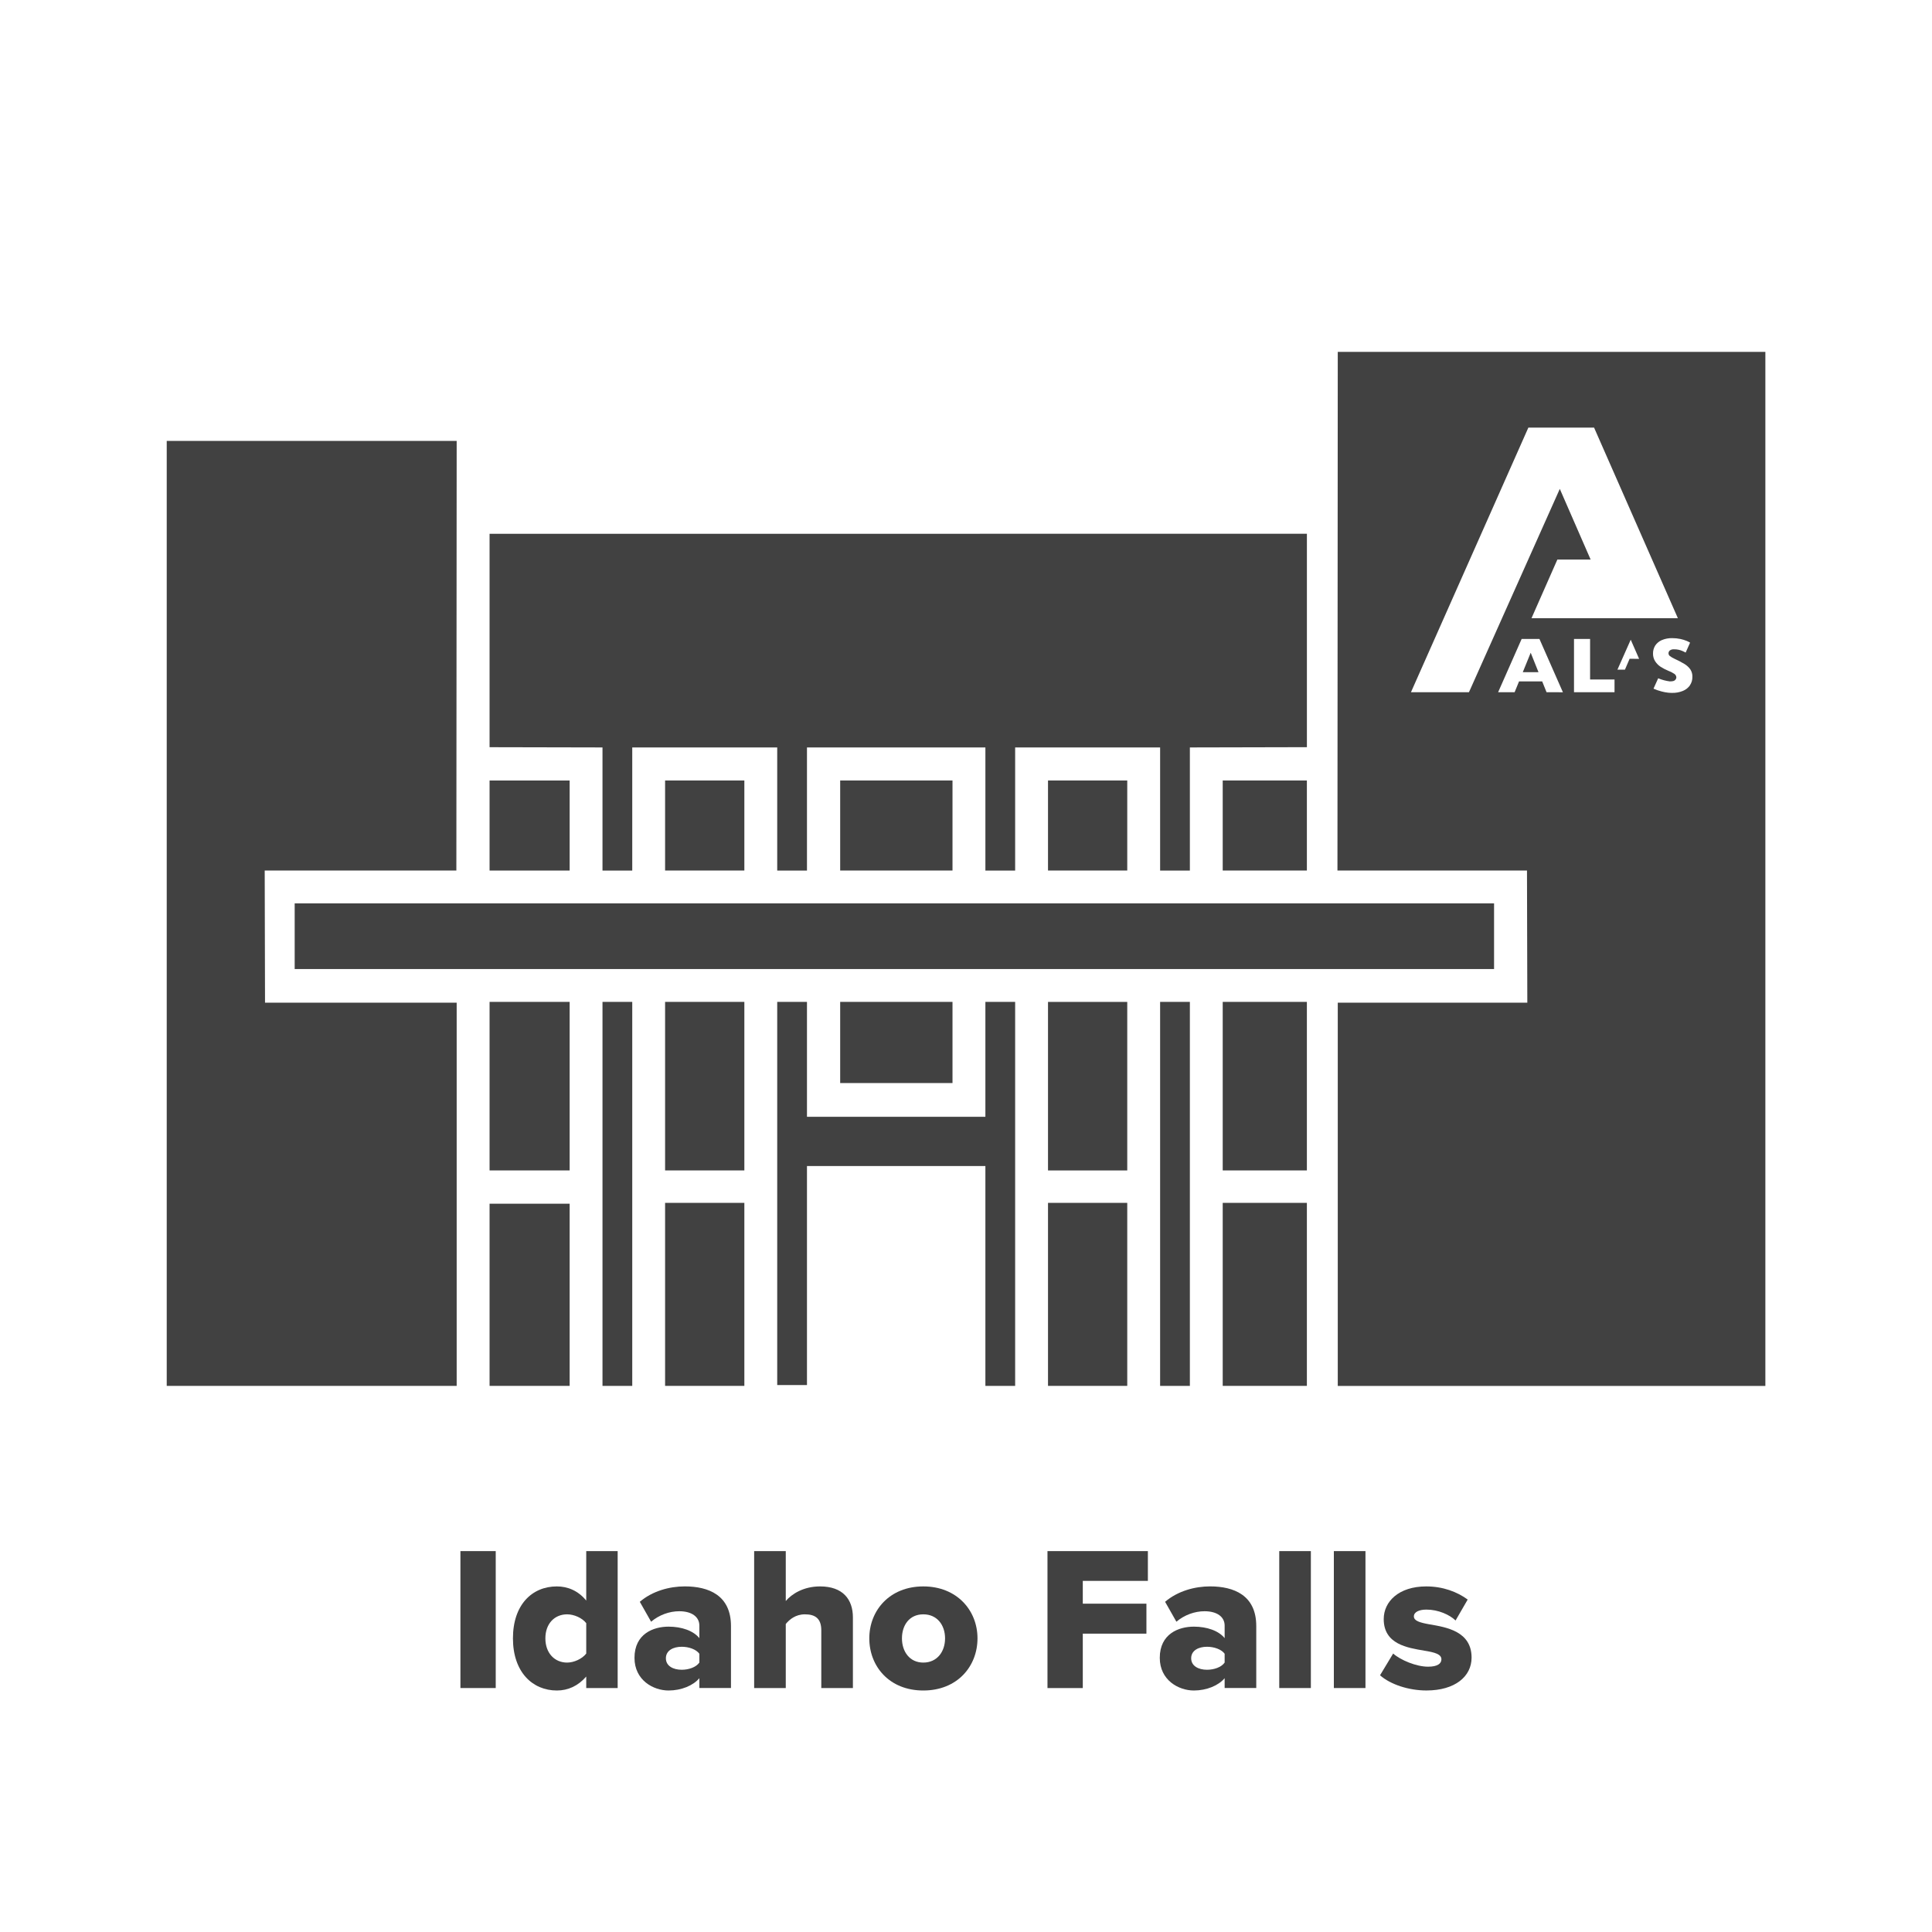
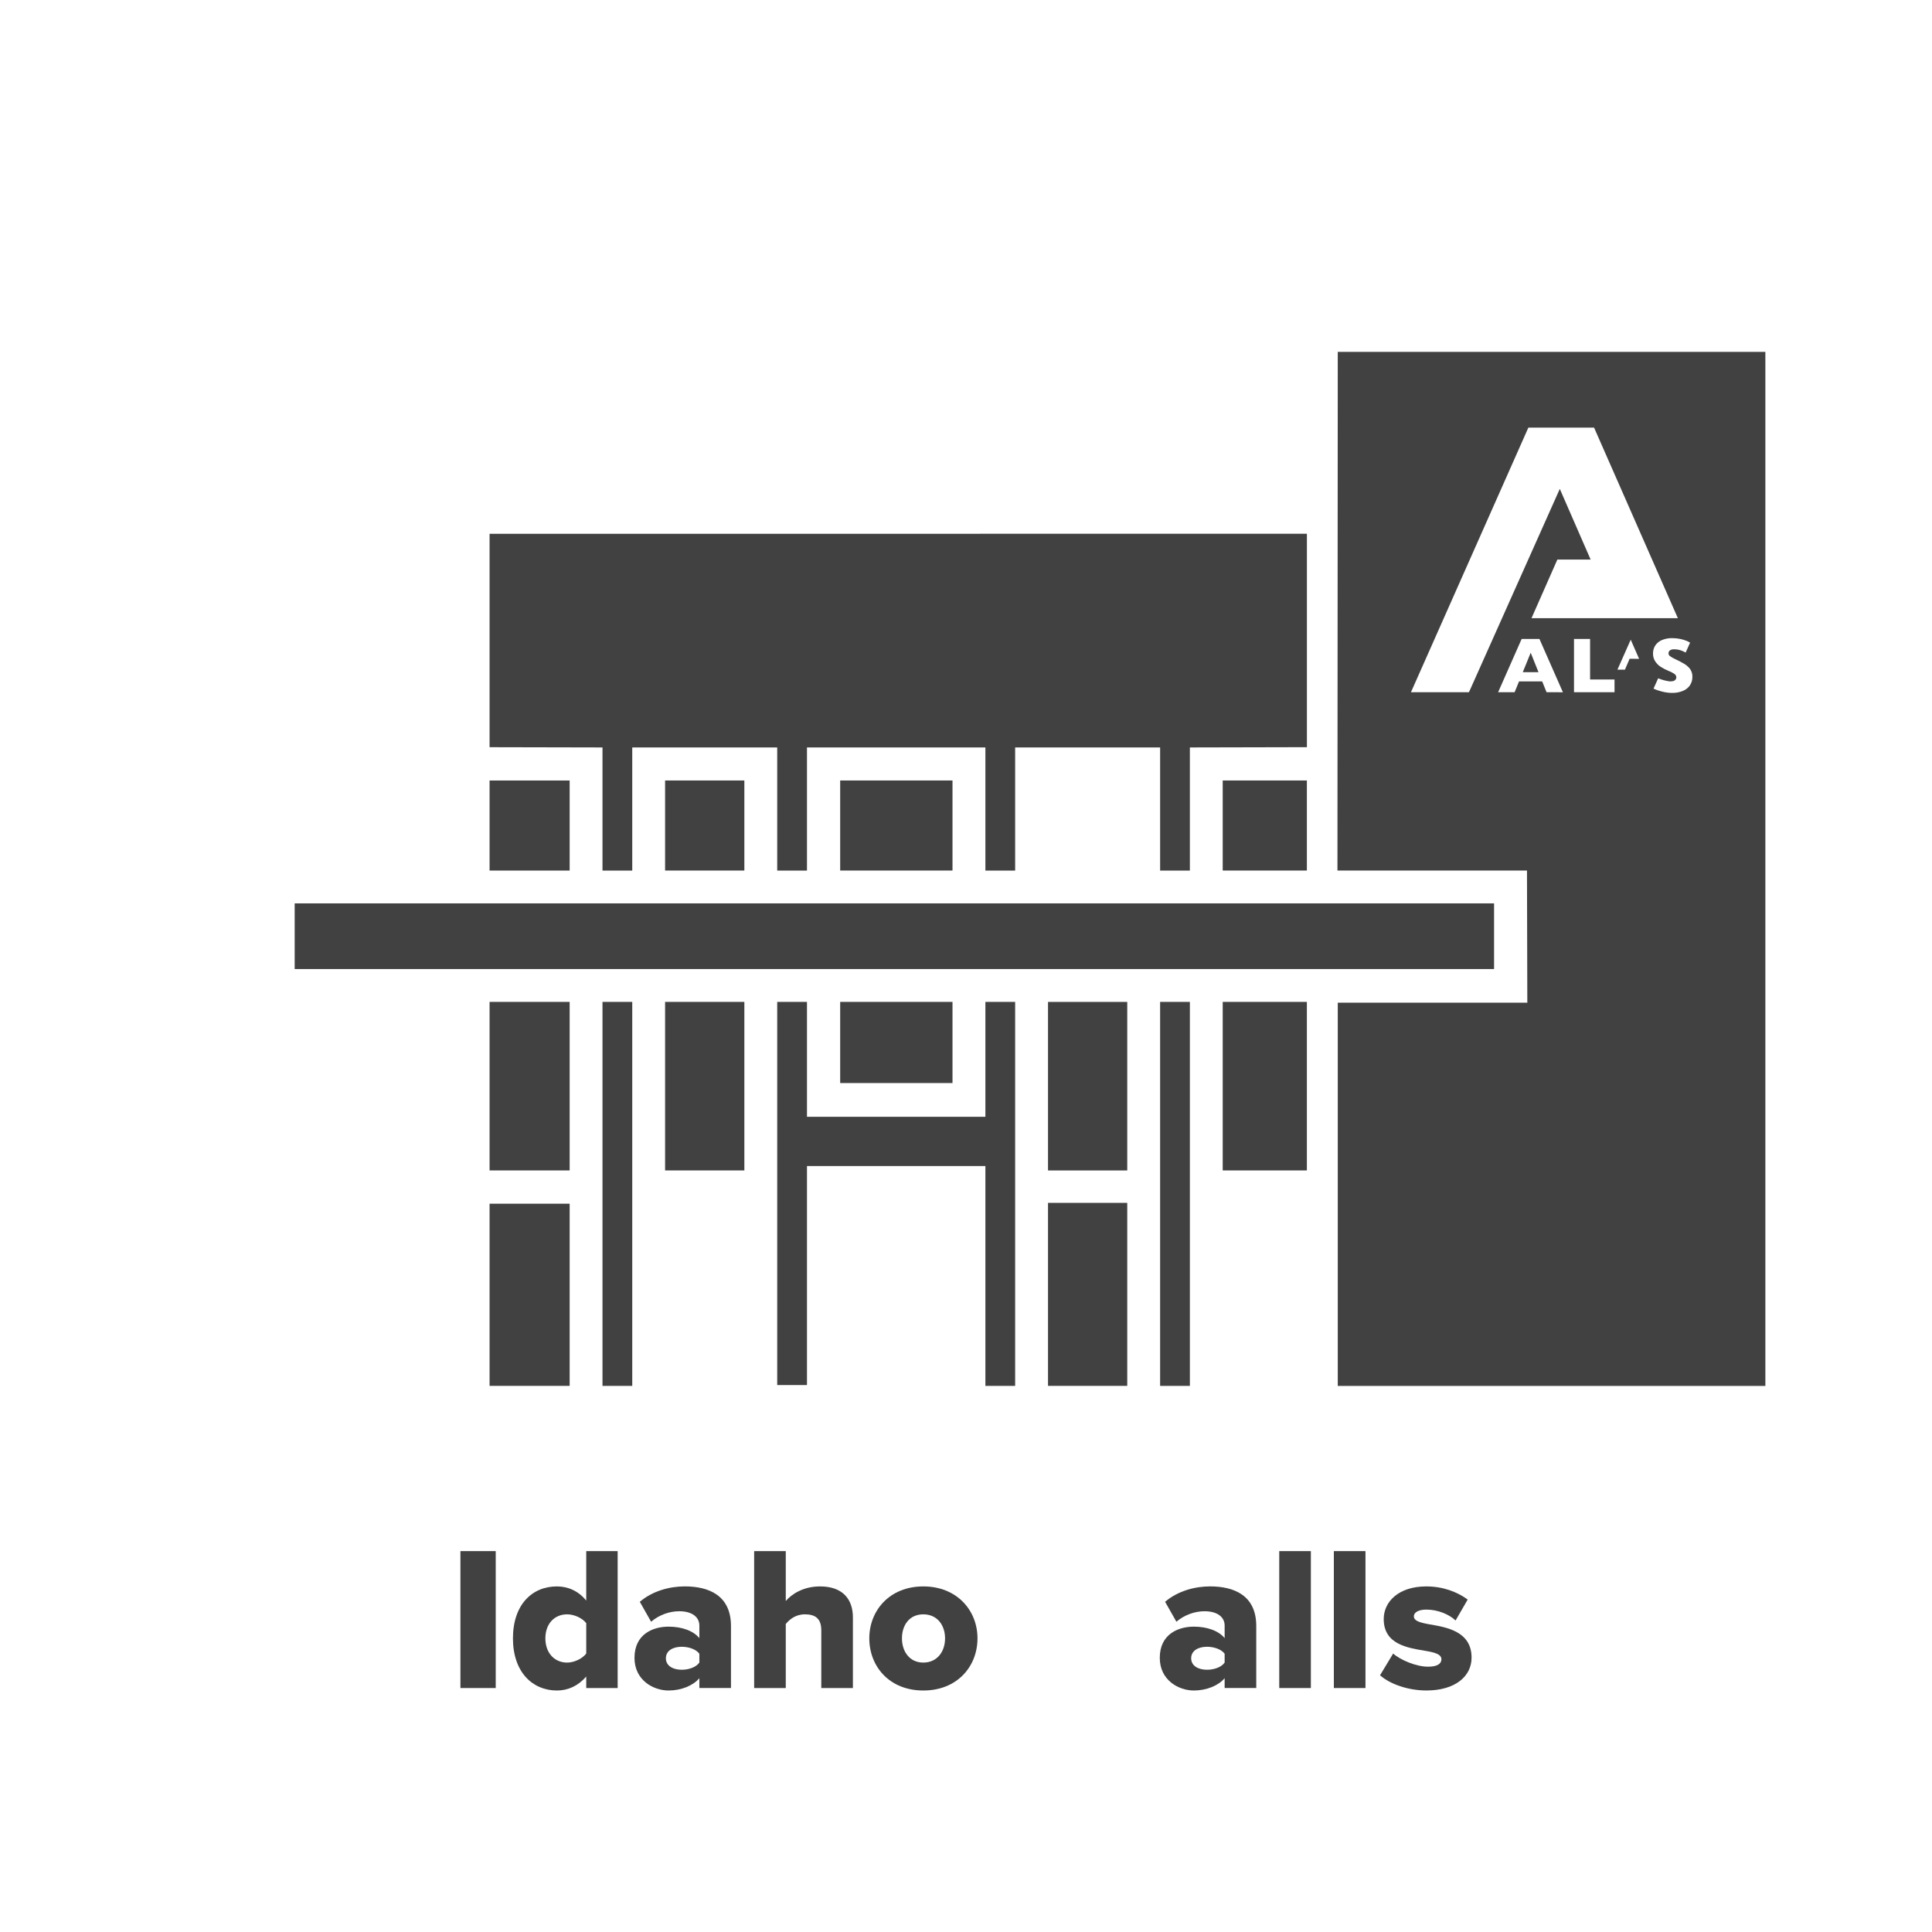
<svg xmlns="http://www.w3.org/2000/svg" id="Layer_1" data-name="Layer 1" viewBox="0 0 800 800">
  <defs>
    <style>
      .cls-1 {
        fill: #414141;
      }
    </style>
  </defs>
  <rect class="cls-1" x="122.02" y="374.07" width="496.64" height="27.19" />
  <polygon class="cls-1" points="249.48 360.48 261.8 360.48 261.8 309.5 321.83 309.5 321.83 360.48 334.15 360.48 334.15 309.5 408.03 309.5 408.03 360.48 420.35 360.48 420.35 309.5 480.38 309.5 480.38 360.48 492.7 360.48 492.7 309.5 541.16 309.39 541.16 221.02 202.72 221.03 202.72 309.4 249.48 309.5 249.48 360.48" />
  <rect class="cls-1" x="275.4" y="323.18" width="32.82" height="37.29" />
  <rect class="cls-1" x="347.9" y="323.18" width="46.51" height="37.29" />
-   <rect class="cls-1" x="433.96" y="323.18" width="32.81" height="37.29" />
  <rect class="cls-1" x="202.72" y="323.19" width="33.16" height="37.29" />
  <rect class="cls-1" x="506.3" y="323.18" width="34.85" height="37.29" />
  <rect class="cls-1" x="275.4" y="414.86" width="32.82" height="69.79" />
  <rect class="cls-1" x="433.96" y="414.87" width="32.81" height="69.79" />
  <rect class="cls-1" x="202.72" y="414.86" width="33.16" height="69.79" />
  <rect class="cls-1" x="202.72" y="498.43" width="33.16" height="75.43" />
  <rect class="cls-1" x="506.3" y="414.86" width="34.85" height="69.79" />
-   <rect class="cls-1" x="275.4" y="498.08" width="32.82" height="75.78" />
  <rect class="cls-1" x="433.96" y="498.08" width="32.81" height="75.78" />
-   <rect class="cls-1" x="506.3" y="498.08" width="34.85" height="75.78" />
-   <polygon class="cls-1" points="109.61 360.47 188.97 360.47 189.1 182.57 69.04 182.57 69.04 573.87 189.1 573.87 189.1 415.18 109.74 415.18 109.61 360.47" />
  <polygon class="cls-1" points="480.38 463.57 480.38 465.84 480.38 573.87 492.7 573.87 492.7 465.84 492.7 463.57 492.7 414.86 480.38 414.86 480.38 463.57" />
  <polygon class="cls-1" points="408.03 462.44 334.15 462.44 334.15 414.86 321.83 414.86 321.83 463.57 321.83 465.84 321.83 573.52 334.15 573.52 334.15 482.83 408.03 482.83 408.03 573.87 420.35 573.87 420.35 465.84 420.35 463.57 420.35 414.86 408.03 414.86 408.03 462.44" />
  <polygon class="cls-1" points="249.48 463.57 249.48 465.84 249.48 573.87 261.8 573.87 261.8 465.84 261.8 463.57 261.8 414.86 249.48 414.86 249.48 463.57" />
  <rect class="cls-1" x="347.9" y="414.86" width="46.51" height="33.61" />
  <path class="cls-1" d="m553.94,145.7l-.13,214.77h78.48l.14,54.71h-78.49v158.71h177.06V145.7h-177.06Zm54.31,140.93h-24l1.2-2.71,46.9-105.7.51-1.15h27.22l.5,1.15,33,75.05,1.19,2.7h-60.6l1.19-2.7,9-20.41.51-1.15h13.78l-12.77-29.27-37.08,83-.55,1.19Zm32.14,0l-1.8-4.47h-9.59l-1.83,4.47h-6.83l9.74-22.05h7.37l9.72,22.07-6.78-.02Zm28.15,0h-16.78v-22.05h6.66v16.78h10.12v5.27Zm6.24-13.84l-1.92,4.49h-3.11l5.5-12.39,3.47,7.92-3.94-.02Zm25,11c-.76,1.05-1.8,1.86-3,2.33-1.38.55-2.86.82-4.35.79-.56,0-1.12-.02-1.68-.08-.89-.1-1.77-.26-2.64-.49-1.18-.29-2.32-.69-3.43-1.18l1.94-4.3c1.54.65,3.16,1.08,4.81,1.29,1.23,0,1.87-.19,2.2-.57.3-.28.48-.66.51-1.06-.01-.62-.34-1.19-.87-1.52-.78-.52-1.62-.94-2.5-1.26-1.11-.46-2.18-1.02-3.19-1.67-.89-.59-1.65-1.37-2.23-2.27-.6-.96-.9-2.08-.87-3.21-.02-1.13.29-2.25.87-3.22.65-1,1.59-1.79,2.68-2.28,1.39-.6,2.89-.89,4.4-.85,1.15,0,2.29.11,3.41.35.89.19,1.75.46,2.59.8.48.2.95.44,1.4.71l-1.83,4.11-1.2-.59c-1.12-.51-2.33-.77-3.56-.76-.64-.06-1.28.11-1.8.48-.35.29-.55.72-.55,1.17,0,.44.21.86.55,1.13.62.47,1.29.86,2,1.17,1.4.63,2.76,1.35,4.08,2.14.94.57,1.76,1.32,2.4,2.21.6.92.91,2.02.86,3.12.03,1.27-.34,2.51-1.06,3.55l.06-.04Z" />
  <polygon class="cls-1" points="630.55 278.34 637.06 278.34 633.83 270.28 630.55 278.34" />
  <g>
    <path class="cls-1" d="m190.65,698.98v-56.7h14.62v56.7h-14.62Z" />
    <path class="cls-1" d="m242.75,698.98v-4.76c-3.4,3.91-7.57,5.78-12.16,5.78-10.12,0-18.19-7.65-18.19-21.59s7.91-21.51,18.19-21.51c4.51,0,8.84,1.79,12.16,5.87v-20.49h13.01v56.7h-13.01Zm0-26.86c-1.7-2.21-5.1-3.66-7.91-3.66-5.19,0-9.01,3.83-9.01,9.95s3.83,10.03,9.01,10.03c2.81,0,6.21-1.53,7.91-3.74v-12.58Z" />
    <path class="cls-1" d="m289.59,698.98v-4.08c-2.55,3.06-7.48,5.1-12.75,5.1-6.29,0-14.11-4.25-14.11-13.52,0-9.95,7.82-12.92,14.11-12.92,5.44,0,10.29,1.7,12.75,4.76v-5.19c0-3.57-3.06-5.95-8.33-5.95-4.08,0-8.33,1.53-11.65,4.34l-4.68-8.25c5.27-4.5,12.33-6.38,18.62-6.38,9.86,0,19.13,3.66,19.13,16.41v25.67h-13.09Zm0-14.2c-1.36-1.87-4.42-2.89-7.31-2.89-3.49,0-6.55,1.53-6.55,4.76s3.06,4.76,6.55,4.76c2.89,0,5.95-1.02,7.31-2.98v-3.66Z" />
    <path class="cls-1" d="m340.08,698.98v-23.89c0-5.02-2.64-6.63-6.8-6.63-3.83,0-6.38,2.12-7.91,4v26.52h-13.09v-56.7h13.09v20.66c2.46-2.89,7.31-6.04,14.2-6.04,9.35,0,13.6,5.27,13.6,12.84v29.24h-13.09Z" />
    <path class="cls-1" d="m359.96,678.41c0-11.56,8.42-21.51,22.36-21.51s22.44,9.95,22.44,21.51-8.33,21.59-22.44,21.59-22.36-10.03-22.36-21.59Zm31.37,0c0-5.44-3.23-9.95-9.01-9.95s-8.84,4.51-8.84,9.95,3.15,10.03,8.84,10.03,9.01-4.5,9.01-10.03Z" />
-     <path class="cls-1" d="m433.74,698.98v-56.7h41.57v12.33h-26.95v9.44h26.35v12.41h-26.35v22.53h-14.62Z" />
    <path class="cls-1" d="m507.1,698.98v-4.08c-2.55,3.06-7.48,5.1-12.75,5.1-6.29,0-14.11-4.25-14.11-13.52,0-9.95,7.82-12.92,14.11-12.92,5.44,0,10.29,1.7,12.75,4.76v-5.19c0-3.57-3.06-5.95-8.33-5.95-4.08,0-8.33,1.53-11.65,4.34l-4.68-8.25c5.27-4.5,12.33-6.38,18.62-6.38,9.86,0,19.13,3.66,19.13,16.41v25.67h-13.09Zm0-14.2c-1.36-1.87-4.42-2.89-7.31-2.89-3.49,0-6.55,1.53-6.55,4.76s3.06,4.76,6.55,4.76c2.89,0,5.95-1.02,7.31-2.98v-3.66Z" />
    <path class="cls-1" d="m529.71,698.98v-56.7h13.09v56.7h-13.09Z" />
    <path class="cls-1" d="m552.32,698.98v-56.7h13.09v56.7h-13.09Z" />
    <path class="cls-1" d="m576.88,684.7c3.06,2.72,9.61,5.44,14.45,5.44,3.91,0,5.53-1.28,5.53-3.06,0-2.12-2.81-2.89-7.06-3.57-6.97-1.19-16.83-2.63-16.83-13.09,0-7.23,6.21-13.52,17.6-13.52,6.89,0,12.75,2.21,17.17,5.44l-5.02,8.67c-2.46-2.38-7.14-4.51-12.07-4.51-3.06,0-5.19,1.02-5.19,2.81s2.21,2.55,6.55,3.31c6.97,1.19,17.34,2.89,17.34,13.77,0,7.82-6.89,13.6-18.7,13.6-7.31,0-14.88-2.47-19.21-6.29l5.44-9.01Z" />
  </g>
</svg>